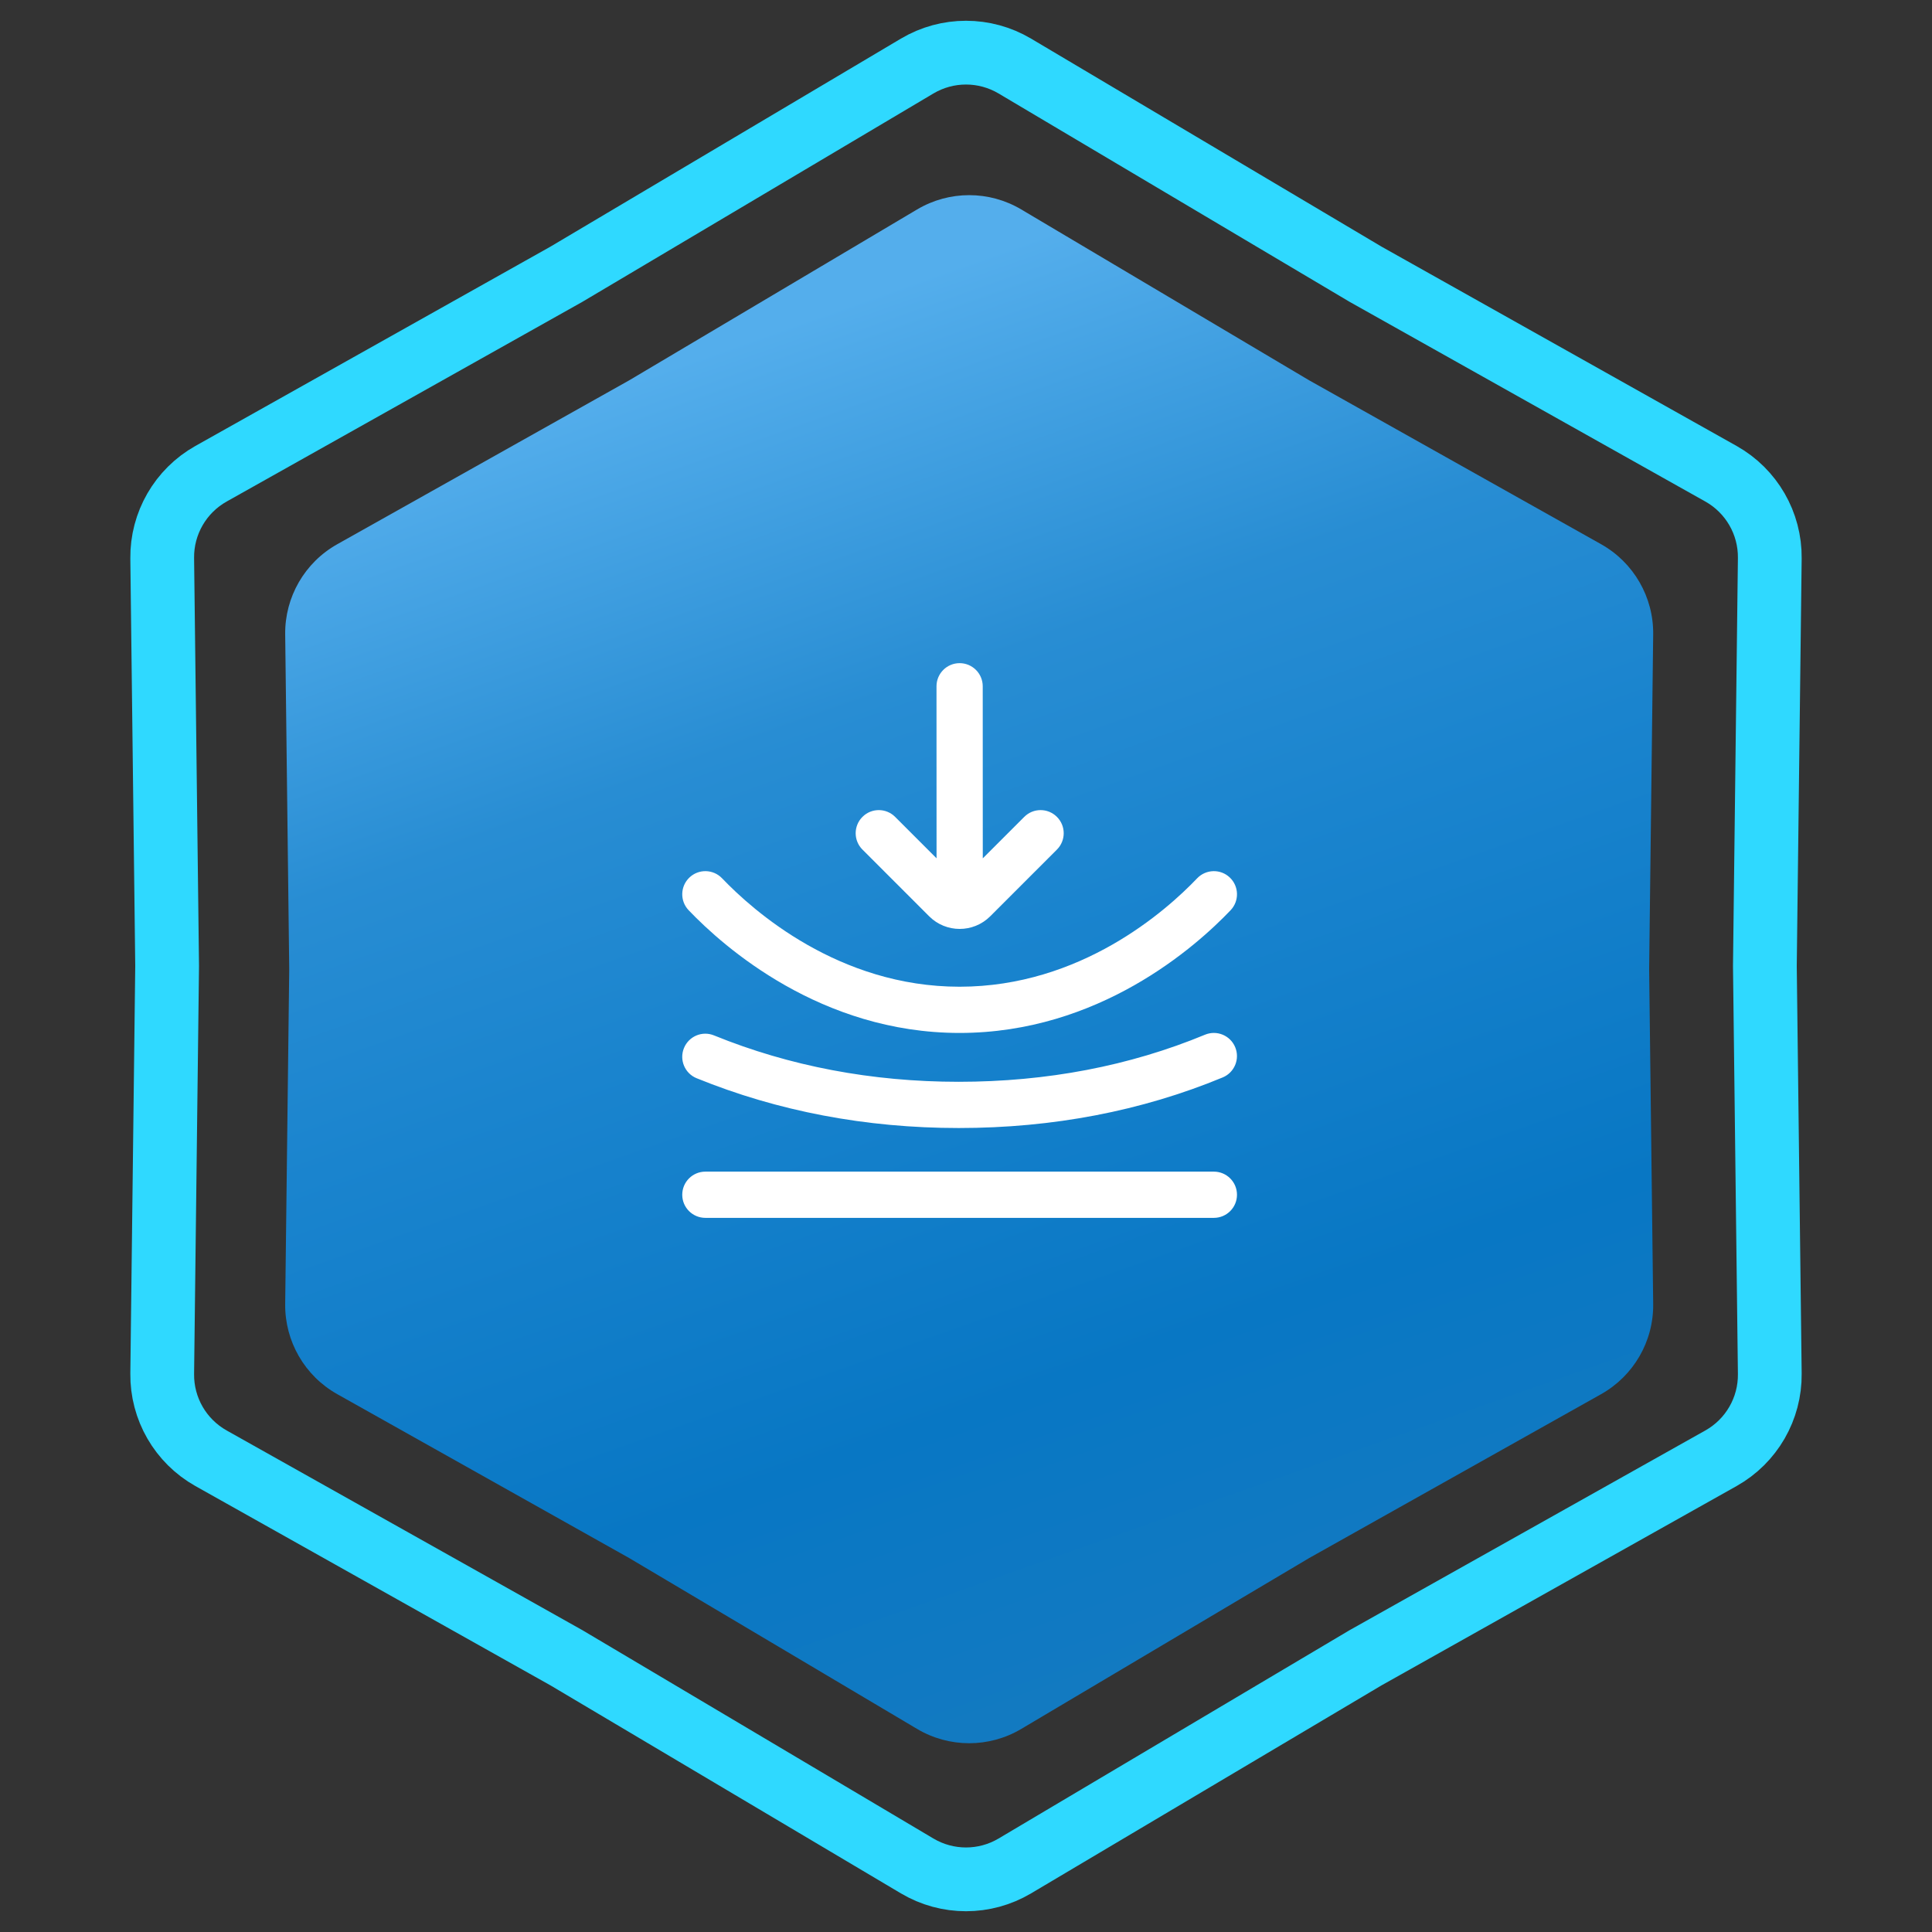
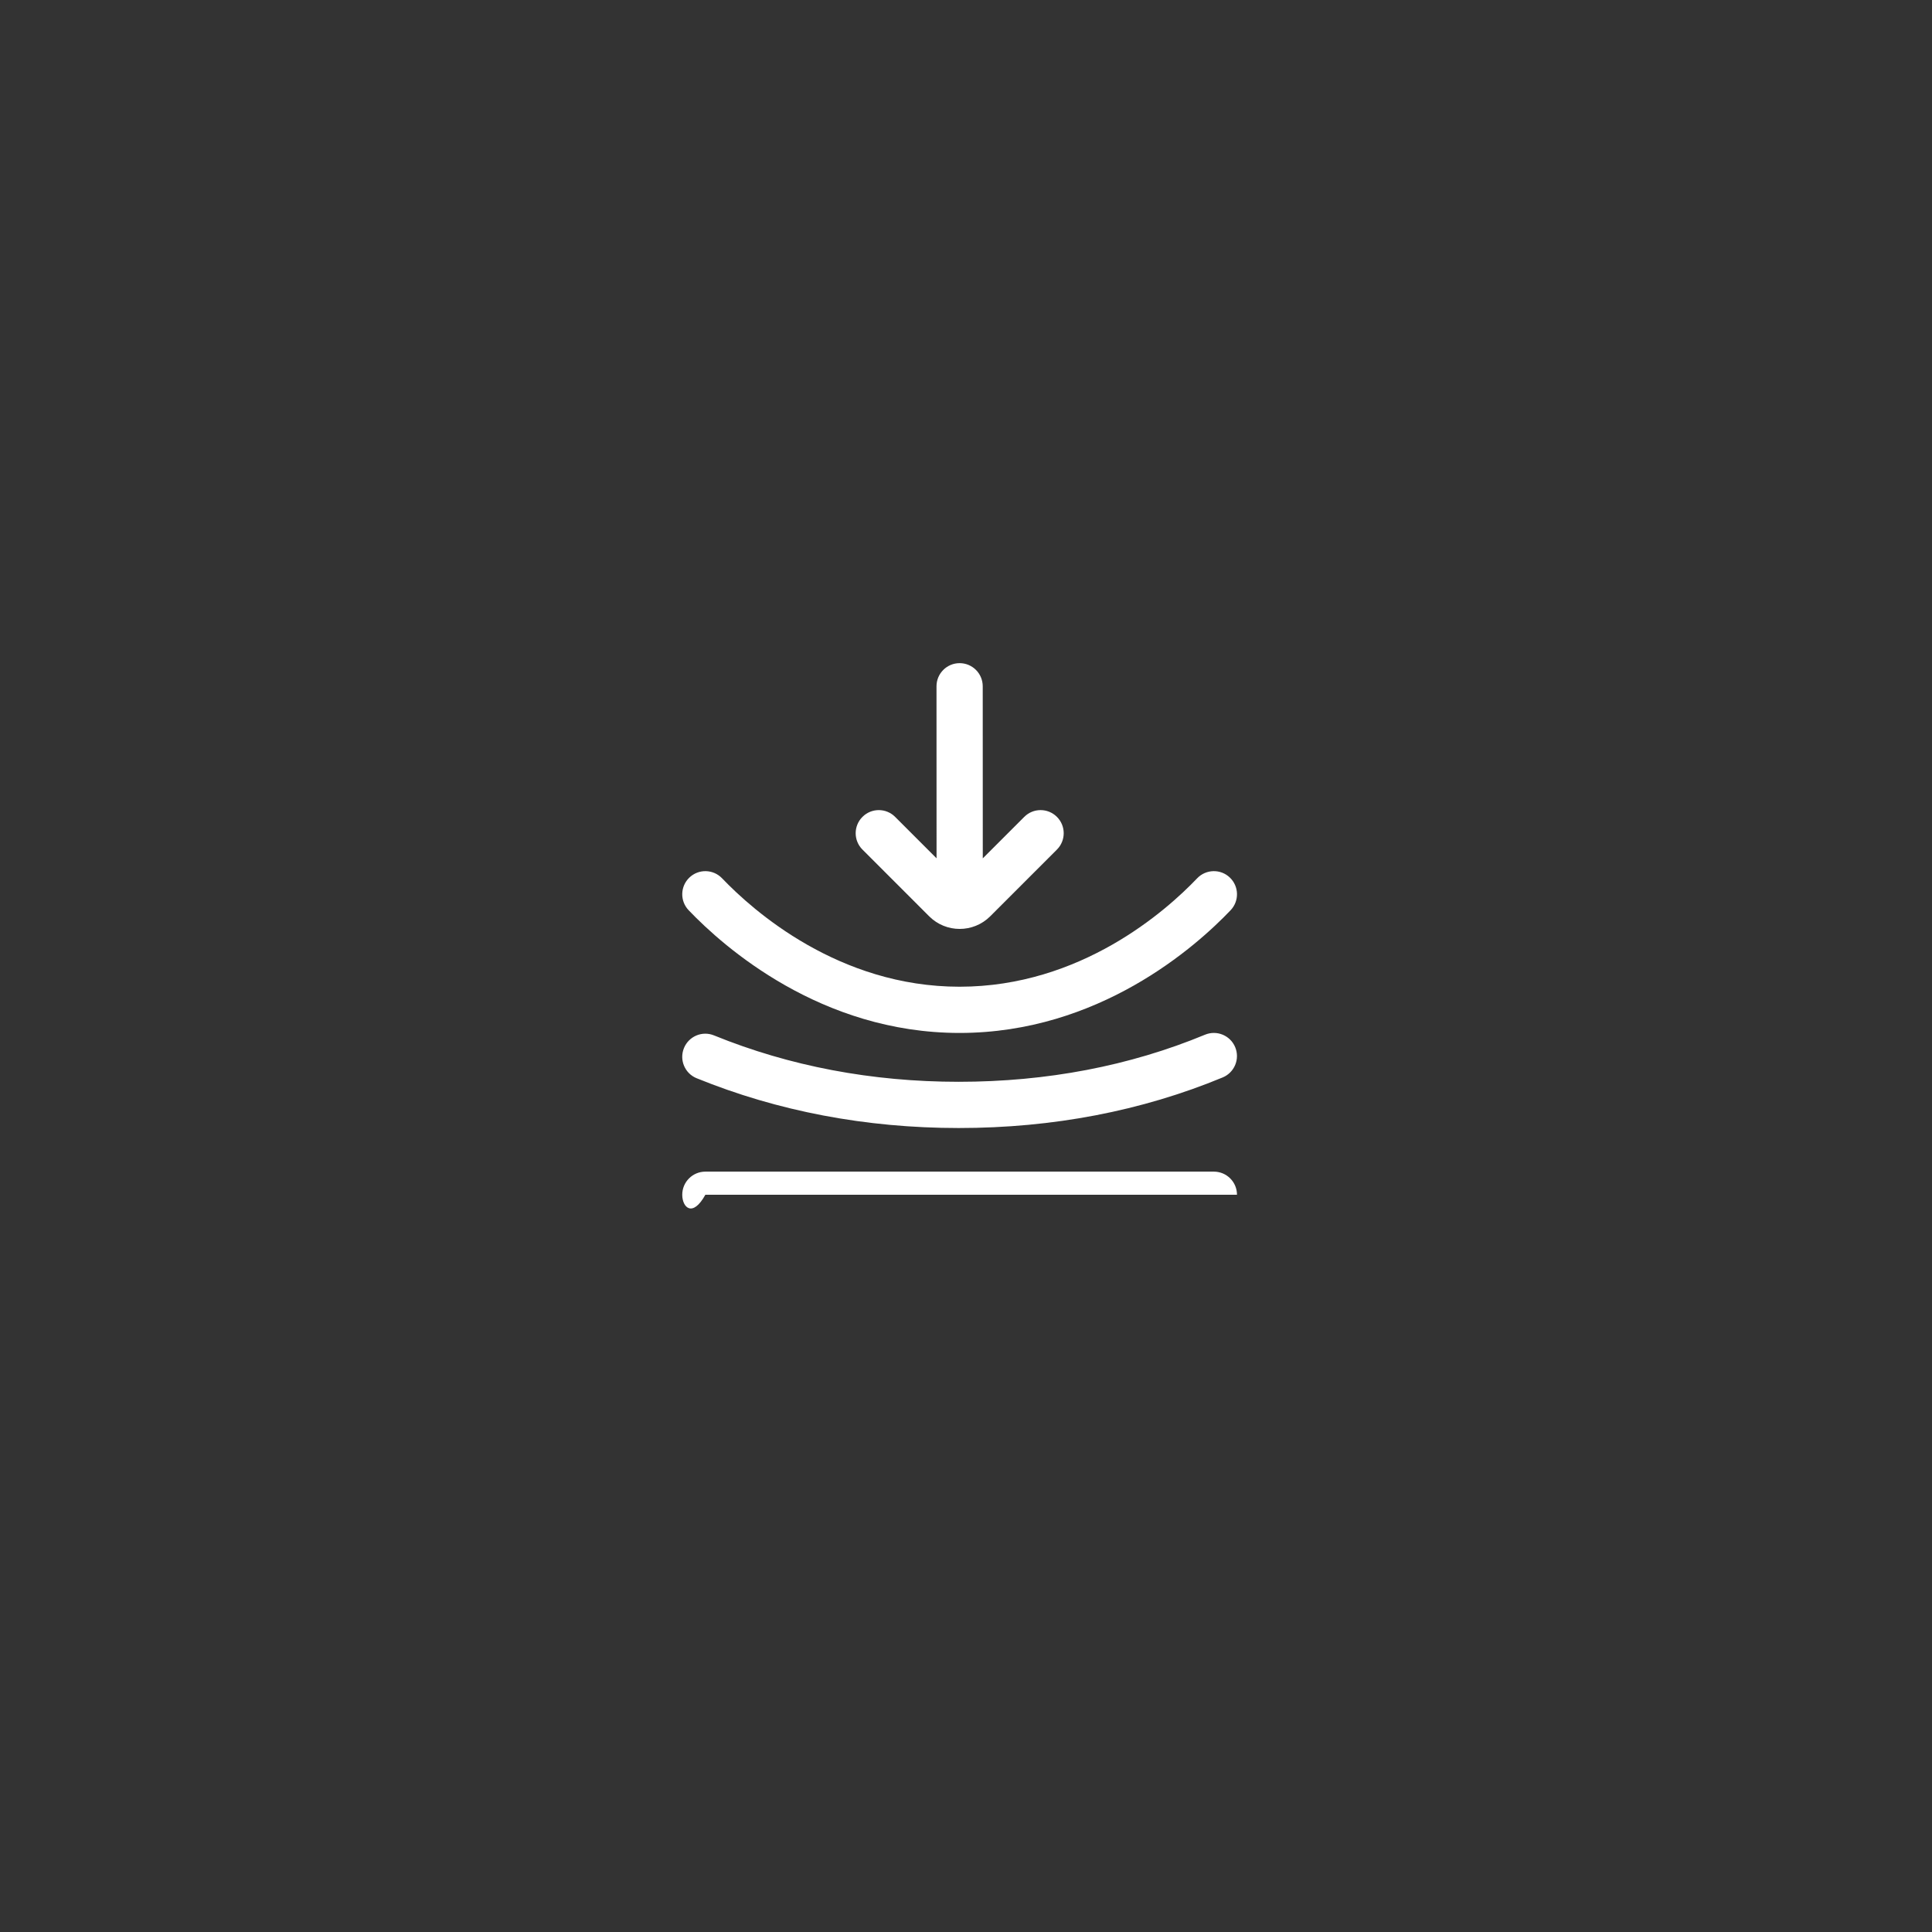
<svg xmlns="http://www.w3.org/2000/svg" width="303" height="303" viewBox="0 0 303 303" fill="none">
  <rect x="0" y="0" width="303" height="303" fill="#333333" stroke="none" />
-   <path d="M214.093 42.965L214.145 42.996L214.197 43.026L269.904 74.299C274.69 76.986 277.626 82.072 277.56 87.559L276.79 151.44L276.79 151.5L276.79 151.56L277.56 215.441C277.626 220.928 274.69 226.014 269.904 228.701L214.197 259.975L214.145 260.004L214.093 260.035L159.156 292.642C154.436 295.443 148.564 295.443 143.844 292.642L88.907 260.035L88.855 260.004L88.803 259.975L33.096 228.701C28.31 226.014 25.374 220.928 25.44 215.44L26.21 151.56L26.21 151.5L26.21 151.44L25.44 87.559C25.374 82.072 28.31 76.986 33.096 74.299L88.803 43.026L88.855 42.996L88.907 42.965L143.844 10.358C148.564 7.557 154.436 7.557 159.156 10.358L214.093 42.965Z" stroke="#2FD9FF" stroke-width="10" />
-   <path d="M143.834 32.847C148.868 29.859 155.132 29.859 160.166 32.847L205.32 59.647L251.106 85.351C256.211 88.217 259.343 93.642 259.273 99.496L258.64 152L259.273 204.504C259.343 210.358 256.211 215.783 251.106 218.649L205.32 244.353L160.166 271.153C155.132 274.141 148.868 274.141 143.834 271.153L98.68 244.353L52.894 218.649C47.789 215.783 44.657 210.358 44.727 204.504L45.36 152L44.727 99.496C44.657 93.642 47.789 88.217 52.894 85.351L98.68 59.647L143.834 32.847Z" fill="url(#paint0_linear_1157_1479)" />
  <g clip-path="url(#clip0_1157_1479)">
-     <path d="M193.999 187.375C193.999 189.38 192.375 191 190.374 191H110.624C108.623 191 106.999 189.38 106.999 187.375C106.999 185.371 108.623 183.75 110.624 183.75H190.374C192.375 183.75 193.999 185.371 193.999 187.375ZM109.258 169.102C121.982 174.282 135.804 176.906 150.34 176.91C150.34 176.91 150.354 176.91 150.358 176.91C165.126 176.91 179.057 174.238 191.759 168.975C193.608 168.206 194.485 166.086 193.72 164.237C192.955 162.388 190.835 161.507 188.982 162.276C177.161 167.177 164.162 169.66 150.347 169.66C136.75 169.66 123.841 167.213 111.987 162.388C110.128 161.623 108.018 162.522 107.264 164.378C106.51 166.234 107.402 168.348 109.254 169.102H109.258ZM145.729 143.709C148.364 146.344 152.653 146.344 155.292 143.709L165.761 133.24C167.178 131.822 167.178 129.531 165.761 128.114C164.343 126.696 162.052 126.696 160.635 128.114L154.132 134.617L154.124 107.629C154.124 105.628 152.5 104.004 150.499 104.004C148.498 104.004 146.874 105.628 146.874 107.629L146.882 134.61L140.386 128.114C138.968 126.696 136.677 126.696 135.26 128.114C133.843 129.531 133.843 131.822 135.26 133.24L145.729 143.709ZM150.478 162H150.485C150.485 162 150.492 162 150.499 162H150.507C172.307 161.989 187.485 148.537 192.999 142.752C194.38 141.302 194.326 139.007 192.876 137.626C191.433 136.245 189.135 136.299 187.75 137.749C182.878 142.86 169.494 154.747 150.492 154.75C131.544 154.75 118.132 142.857 113.245 137.745C111.861 136.299 109.566 136.245 108.12 137.629C106.673 139.011 106.619 141.309 108.004 142.755C113.532 148.541 128.739 161.989 150.474 162H150.478Z" fill="white" />
+     <path d="M193.999 187.375H110.624C108.623 191 106.999 189.38 106.999 187.375C106.999 185.371 108.623 183.75 110.624 183.75H190.374C192.375 183.75 193.999 185.371 193.999 187.375ZM109.258 169.102C121.982 174.282 135.804 176.906 150.34 176.91C150.34 176.91 150.354 176.91 150.358 176.91C165.126 176.91 179.057 174.238 191.759 168.975C193.608 168.206 194.485 166.086 193.72 164.237C192.955 162.388 190.835 161.507 188.982 162.276C177.161 167.177 164.162 169.66 150.347 169.66C136.75 169.66 123.841 167.213 111.987 162.388C110.128 161.623 108.018 162.522 107.264 164.378C106.51 166.234 107.402 168.348 109.254 169.102H109.258ZM145.729 143.709C148.364 146.344 152.653 146.344 155.292 143.709L165.761 133.24C167.178 131.822 167.178 129.531 165.761 128.114C164.343 126.696 162.052 126.696 160.635 128.114L154.132 134.617L154.124 107.629C154.124 105.628 152.5 104.004 150.499 104.004C148.498 104.004 146.874 105.628 146.874 107.629L146.882 134.61L140.386 128.114C138.968 126.696 136.677 126.696 135.26 128.114C133.843 129.531 133.843 131.822 135.26 133.24L145.729 143.709ZM150.478 162H150.485C150.485 162 150.492 162 150.499 162H150.507C172.307 161.989 187.485 148.537 192.999 142.752C194.38 141.302 194.326 139.007 192.876 137.626C191.433 136.245 189.135 136.299 187.75 137.749C182.878 142.86 169.494 154.747 150.492 154.75C131.544 154.75 118.132 142.857 113.245 137.745C111.861 136.299 109.566 136.245 108.12 137.629C106.673 139.011 106.619 141.309 108.004 142.755C113.532 148.541 128.739 161.989 150.474 162H150.478Z" fill="white" />
  </g>
  <defs>
    <linearGradient id="paint0_linear_1157_1479" x1="78" y1="67" x2="152" y2="276" gradientUnits="userSpaceOnUse">
      <stop stop-color="#54AEEC" />
      <stop offset="0.27" stop-color="#288DD3" />
      <stop offset="0.455" stop-color="#1A84CE" />
      <stop offset="0.77" stop-color="#0877C4" />
      <stop offset="1" stop-color="#137AC1" />
    </linearGradient>
    <clipPath id="clip0_1157_1479">
      <rect width="87" height="87" fill="white" transform="translate(107 104)" />
    </clipPath>
  </defs>
</svg>